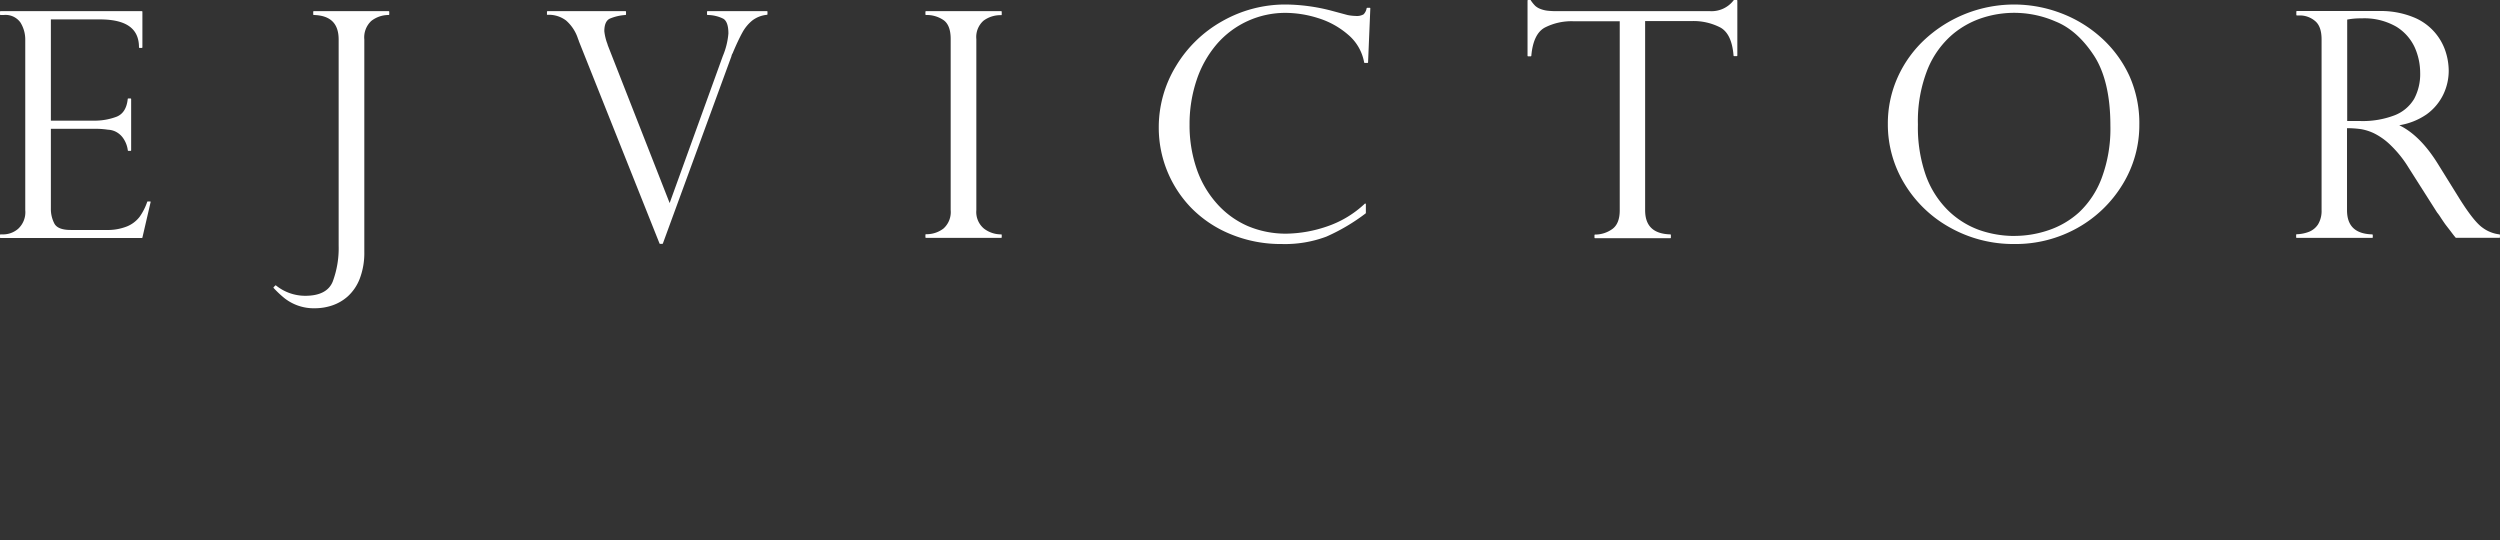
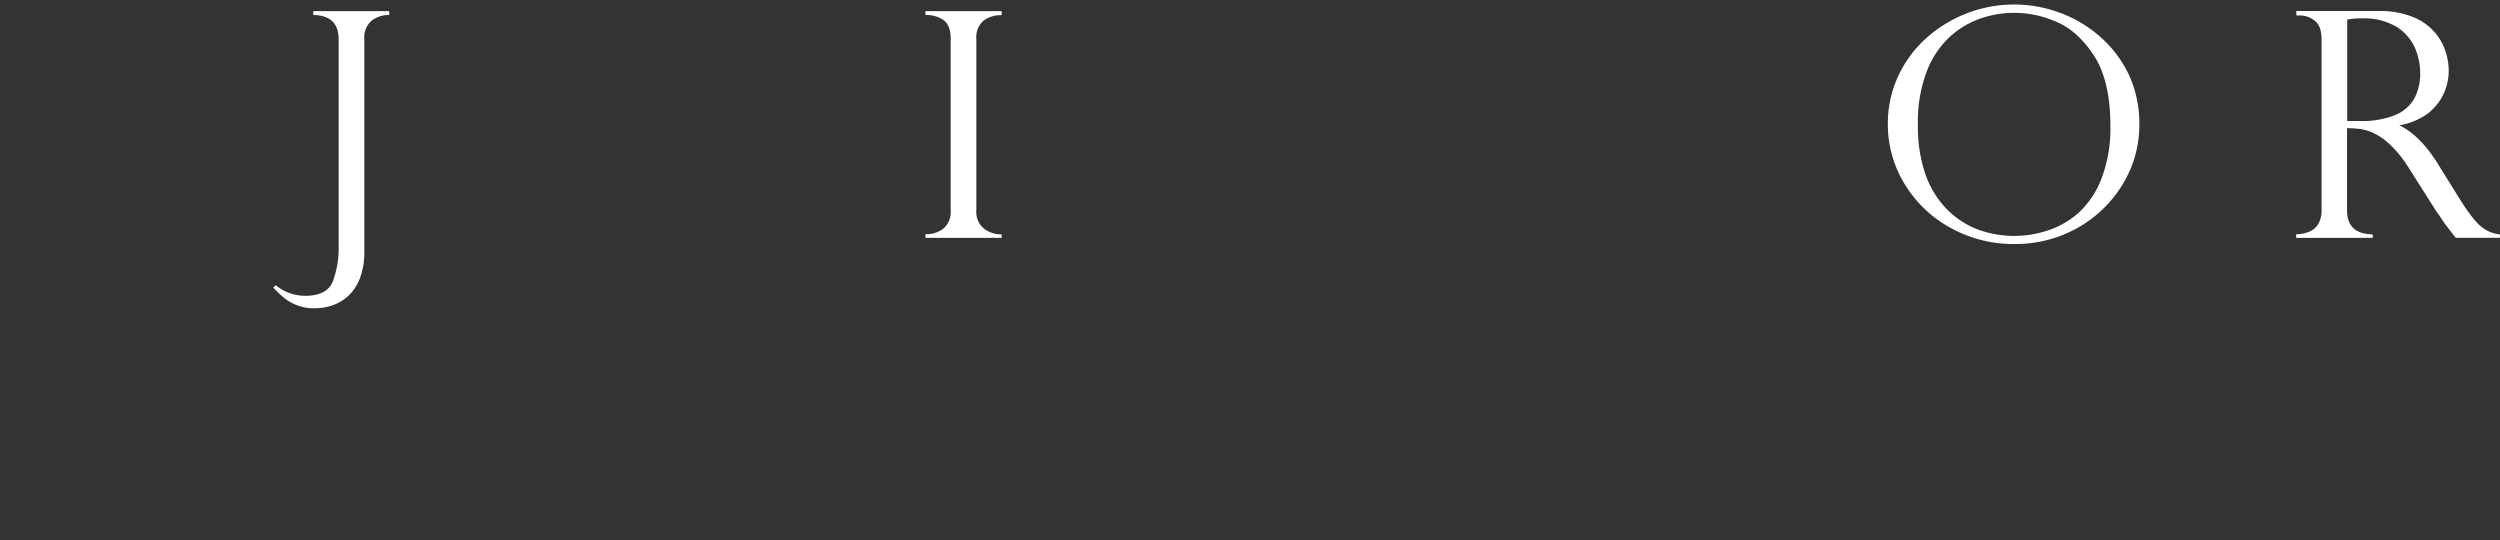
<svg xmlns="http://www.w3.org/2000/svg" viewBox="0 0 555.29 120">
  <rect x="0" y="0" width="555.29" height="120" fill="#333333" stroke="none" />
  <defs>
    <style>.cls-1{fill:#fff;}</style>
  </defs>
  <title>EJV_white</title>
  <g id="Layer_2" data-name="Layer 2">
    <g id="Layer_1-2" data-name="Layer 1">
-       <path class="cls-1" d="M33.32,44.75h-.5a.13.13,0,0,0-.12.08A12.81,12.81,0,0,1,31,48.17a6.75,6.75,0,0,1-2.82,2.13,11.64,11.64,0,0,1-4.6.78H15.71c-1.89,0-3.11-.47-3.62-1.4a7,7,0,0,1-.79-3.41V28.61h10a18,18,0,0,1,2.68.2,4.3,4.3,0,0,1,1.51.34,4.44,4.44,0,0,1,1.72,1.34,6,6,0,0,1,1.18,2.91.14.14,0,0,0,.13.11H29a.13.13,0,0,0,.13-.13V22a.13.13,0,0,0-.13-.13H28.5a.13.13,0,0,0-.13.12c-.21,2.05-1.05,3.37-2.49,3.94a13.84,13.84,0,0,1-5.06.87H11.3V4.31H22.14c5.87,0,8.73,2,8.73,6.2a.13.13,0,0,0,.13.13h.5a.13.13,0,0,0,.13-.13V2.62a.13.13,0,0,0-.13-.14H.13A.13.13,0,0,0,0,2.62v.57a.13.13,0,0,0,.13.14H.85A4.06,4.06,0,0,1,4.54,5,7.17,7.17,0,0,1,5.61,8.91V46.68A5,5,0,0,1,4.05,50.8a5.08,5.08,0,0,1-3.2,1.26H.13A.13.13,0,0,0,0,52.2v.54a.13.13,0,0,0,.13.13H31.5a.13.13,0,0,0,.13-.1l1.82-7.86a.14.14,0,0,0,0-.11A.16.16,0,0,0,33.32,44.75Z" />
      <path class="cls-1" d="M86.32,2.48H69.7a.13.13,0,0,0-.13.14v.57a.14.14,0,0,0,.13.14c3.71.11,5.52,1.89,5.52,5.45V54.55a21.17,21.17,0,0,1-1.32,8c-.85,2.09-2.9,3.15-6.09,3.15a10.36,10.36,0,0,1-6.49-2.28.13.13,0,0,0-.18,0l-.36.37a.13.13,0,0,0,0,.18,23.28,23.28,0,0,0,2.39,2.25,10.53,10.53,0,0,0,6.75,2.25,12.06,12.06,0,0,0,3.84-.62,9.94,9.94,0,0,0,3.53-2.06,10.32,10.32,0,0,0,2.63-3.93,16,16,0,0,0,1-5.94V8.78a5,5,0,0,1,1.54-4.12,6.22,6.22,0,0,1,3.87-1.33.14.14,0,0,0,.13-.14V2.62A.13.13,0,0,0,86.32,2.48Z" />
-       <path class="cls-1" d="M170.39,2.48H157.17a.13.13,0,0,0-.13.14v.57a.14.14,0,0,0,.12.14,8,8,0,0,1,3.5.83c.75.45,1.13,1.55,1.13,3.29a16.35,16.35,0,0,1-1.24,5L148.74,45.1,135,10.06c0-.07-.05-.16-.08-.28a3,3,0,0,0-.13-.36,11.68,11.68,0,0,1-.56-2.48c0-1.48.42-2.43,1.24-2.81a10.76,10.76,0,0,1,3.46-.8.14.14,0,0,0,.12-.14V2.62a.13.13,0,0,0-.13-.14h-17.3a.13.13,0,0,0-.13.14v.57a.18.18,0,0,0,0,.1.18.18,0,0,0,.09,0h0a6.39,6.39,0,0,1,4.15,1.26,9.08,9.08,0,0,1,2.69,4.18.74.74,0,0,1,.13.35s0,0,0,0l17.94,45a.13.13,0,0,0,.12.08h.5a.14.14,0,0,0,.13-.09l15.22-41.56a1.75,1.75,0,0,1,.32-.75l0-.05c.78-1.85,1.49-3.35,2.1-4.46a9.06,9.06,0,0,1,2.22-2.7,6.31,6.31,0,0,1,3.26-1.26.14.14,0,0,0,.11-.14V2.62A.13.13,0,0,0,170.39,2.48Z" />
      <path class="cls-1" d="M222.37,2.48H205.69a.14.14,0,0,0-.14.14v.57a.14.14,0,0,0,.14.14,6.64,6.64,0,0,1,3.87,1.13c1.06.74,1.6,2.15,1.6,4.18v38a4.9,4.9,0,0,1-1.61,4.13,6.16,6.16,0,0,1-3.86,1.25.14.14,0,0,0-.14.14v.54a.13.13,0,0,0,.14.13h16.68a.13.13,0,0,0,.13-.13V52.2a.13.13,0,0,0-.13-.14,6.23,6.23,0,0,1-3.81-1.28,4.79,4.79,0,0,1-1.7-4.1v-38a4.83,4.83,0,0,1,1.59-4.08,6.28,6.28,0,0,1,3.92-1.23.13.13,0,0,0,.13-.14V2.62A.13.13,0,0,0,222.37,2.48Z" />
-       <path class="cls-1" d="M304.25,1.74h-.57a.13.13,0,0,0-.13.1,2.57,2.57,0,0,1-.67,1.34,3,3,0,0,1-1.78.36,10,10,0,0,1-1.78-.2l-3.72-1A41.55,41.55,0,0,0,285.6,1,28.3,28.3,0,0,0,271.49,4.7a27.79,27.79,0,0,0-10.3,10,26.06,26.06,0,0,0-3.81,13.66,25.58,25.58,0,0,0,7.22,17.82A26,26,0,0,0,273.31,52,29.19,29.19,0,0,0,284.7,54.2a26.17,26.17,0,0,0,9.9-1.64,43.11,43.11,0,0,0,8.73-5.16.12.12,0,0,0,.05-.1V45.36a.14.14,0,0,0-.08-.13.12.12,0,0,0-.14,0,23,23,0,0,1-8.6,5.13,28.85,28.85,0,0,1-8.75,1.54,21.68,21.68,0,0,1-8.66-1.69,19.67,19.67,0,0,1-6.87-5,22.44,22.44,0,0,1-4.51-7.78,29.78,29.78,0,0,1-1.55-9.74,30.74,30.74,0,0,1,1.6-10,23.83,23.83,0,0,1,4.48-7.92,20.1,20.1,0,0,1,15.3-6.91A24.19,24.19,0,0,1,292.7,4a18.46,18.46,0,0,1,6.73,3.7A10.48,10.48,0,0,1,303,13.87a.14.14,0,0,0,.13.11h.61a.13.13,0,0,0,.13-.13l.5-12a.14.14,0,0,0-.13-.13Z" />
-       <path class="cls-1" d="M385.75,0h-.57a.12.12,0,0,0-.1.05,6.16,6.16,0,0,1-5.19,2.43H345.81a18.82,18.82,0,0,1-2.15-.11,6.36,6.36,0,0,1-1.55-.4A3.57,3.57,0,0,1,341,1.3a8,8,0,0,1-1-1.24A.14.14,0,0,0,340,0h-.57a.13.13,0,0,0-.14.13V12.38a.13.13,0,0,0,.14.13H340a.13.13,0,0,0,.13-.12c.28-3.2,1.27-5.3,2.95-6.24a12.94,12.94,0,0,1,6.35-1.43h10.34v42c0,1.92-.53,3.3-1.58,4.1a6.53,6.53,0,0,1-3.9,1.28.13.13,0,0,0-.13.14v.54a.13.13,0,0,0,.13.13H371a.13.13,0,0,0,.13-.13V52.2a.14.14,0,0,0-.13-.14c-3.76-.11-5.59-1.87-5.59-5.38v-42h10.34a13,13,0,0,1,6.37,1.43c1.69.94,2.67,3,2.93,6.24a.13.13,0,0,0,.13.12h.57a.13.13,0,0,0,.14-.13V.13A.13.13,0,0,0,385.75,0Z" />
      <path class="cls-1" d="M466.76,8.41a28.16,28.16,0,0,0-9-5.49,29.21,29.21,0,0,0-30.06,5.69,25.91,25.91,0,0,0-6.17,8.5,25,25,0,0,0-2.21,10.41,25.31,25.31,0,0,0,3.72,13.34,27.1,27.1,0,0,0,10.17,9.73,28.74,28.74,0,0,0,14.22,3.61,28.07,28.07,0,0,0,14.07-3.61,27.28,27.28,0,0,0,10-9.69,25.13,25.13,0,0,0,3.68-13.17A25.74,25.74,0,0,0,473,16.92,26.06,26.06,0,0,0,466.76,8.41Zm-19.29,44a23.69,23.69,0,0,1-7.87-1.33,19.3,19.3,0,0,1-6.92-4.36,20.84,20.84,0,0,1-4.94-7.81A32.21,32.21,0,0,1,426,27.66a31.11,31.11,0,0,1,2.16-12.3,20.25,20.25,0,0,1,5.52-7.71,19.76,19.76,0,0,1,6.91-3.77,22.91,22.91,0,0,1,15.95.88c3.2,1.27,6.07,3.8,8.52,7.52s3.69,9,3.69,15.59a31.3,31.3,0,0,1-1.94,11.7,20.13,20.13,0,0,1-5,7.58,19.22,19.22,0,0,1-6.85,4A23.57,23.57,0,0,1,447.47,52.4Z" />
      <path class="cls-1" d="M555.17,52.06a7.84,7.84,0,0,1-3.77-1.5c-1.28-.9-3-3.07-5.13-6.47l-4.75-7.65c-2.62-4.24-5.52-7.14-8.61-8.62A14.82,14.82,0,0,0,539,25.39,11.68,11.68,0,0,0,542.69,21a12.18,12.18,0,0,0,1.21-5.28,14.1,14.1,0,0,0-.74-4.4,12.3,12.3,0,0,0-7.26-7.56,19.22,19.22,0,0,0-7.5-1.31H510.18a.13.13,0,0,0-.13.14v.71a.13.13,0,0,0,.13.13h.71a5.21,5.21,0,0,1,3.28,1.2c1,.79,1.49,2.17,1.49,4.12v37.9a5.77,5.77,0,0,1-.78,3.18,4.31,4.31,0,0,1-2,1.65,8.24,8.24,0,0,1-2.75.55.13.13,0,0,0-.12.14v.54a.13.13,0,0,0,.13.13h16.76a.13.13,0,0,0,.13-.13V52.2a.14.14,0,0,0-.13-.14c-3.76-.11-5.59-1.87-5.59-5.38V28.47a22.58,22.58,0,0,1,3.08.21,10.9,10.9,0,0,1,3.06,1,14.59,14.59,0,0,1,3.66,2.68A25,25,0,0,1,535,37.26l6.31,9.93a10.38,10.38,0,0,1,.82,1.15c.46.69.81,1.21,1.06,1.55.4.53.78,1,1.14,1.48s.75,1,1.14,1.45a.16.16,0,0,0,.11,0h9.57a.13.13,0,0,0,.13-.13V52.2A.14.14,0,0,0,555.17,52.06ZM521.35,4.35a15.35,15.35,0,0,1,3.16-.27,14.2,14.2,0,0,1,7.77,1.86,10.61,10.61,0,0,1,4.08,4.61,14,14,0,0,1,1.2,5.61,11.65,11.65,0,0,1-1.34,5.8,8.71,8.71,0,0,1-4.32,3.64,19.75,19.75,0,0,1-7.68,1.28h-2.87Z" />
    </g>
  </g>
</svg>